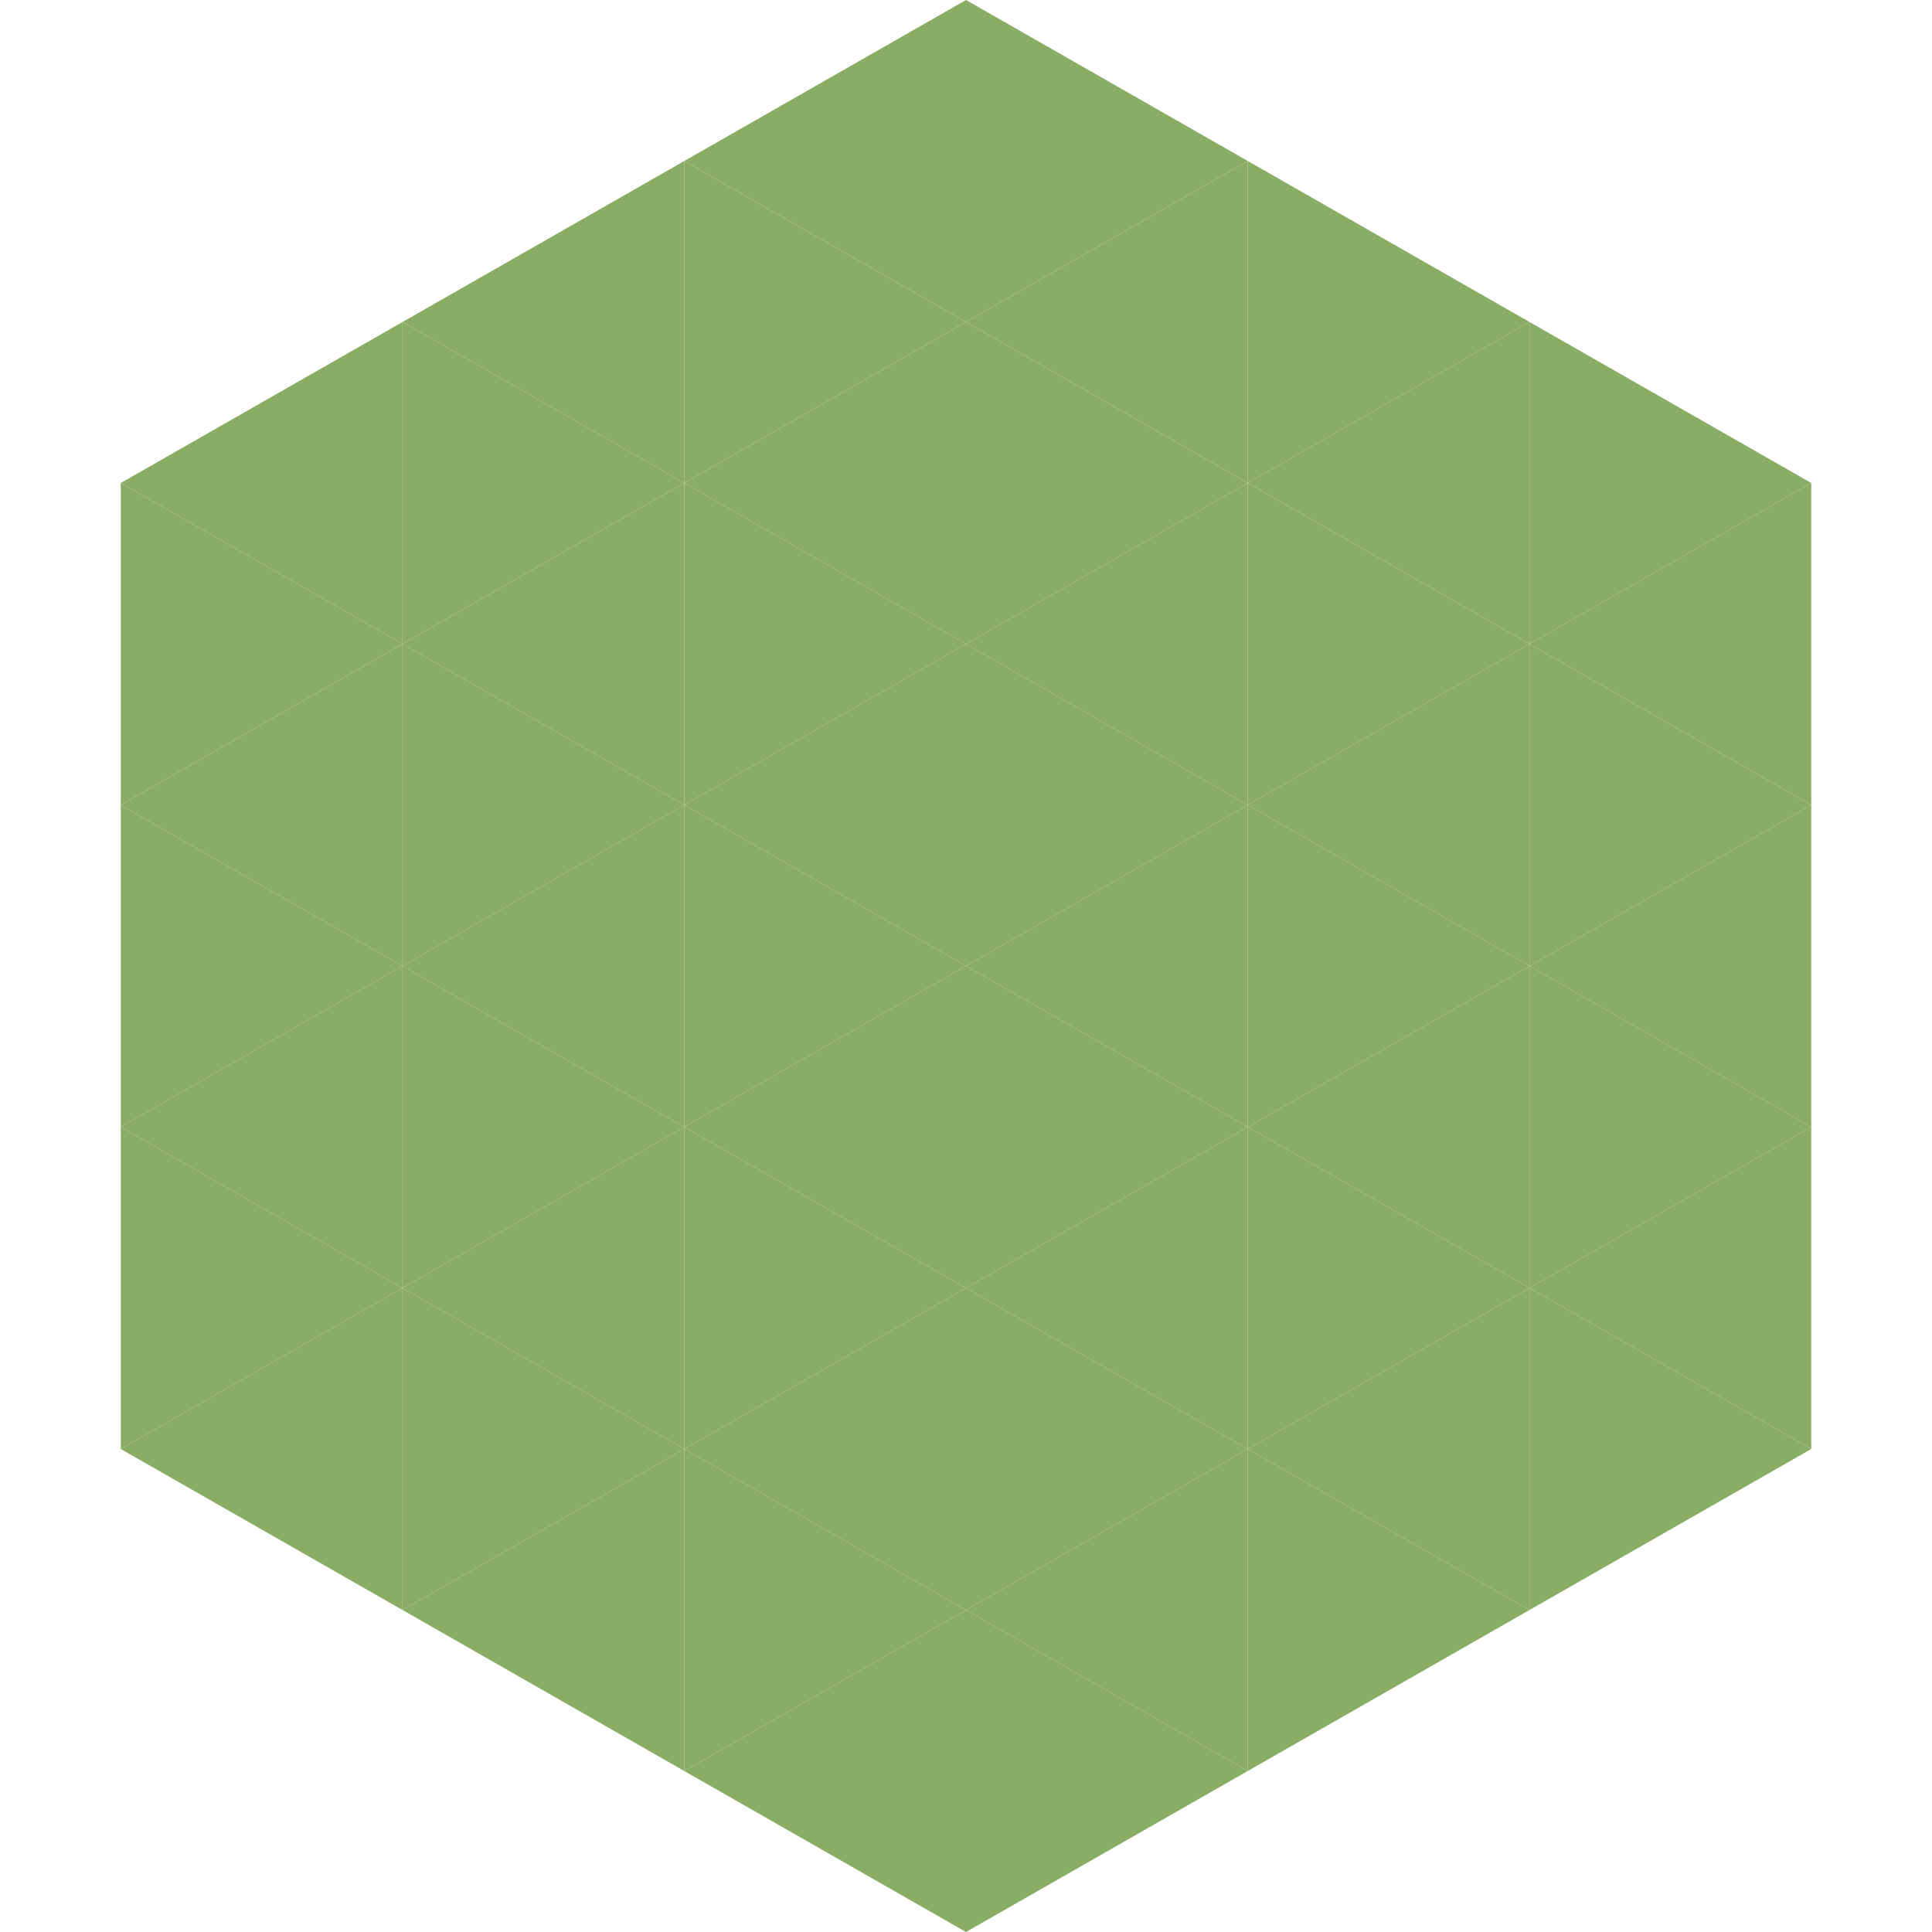
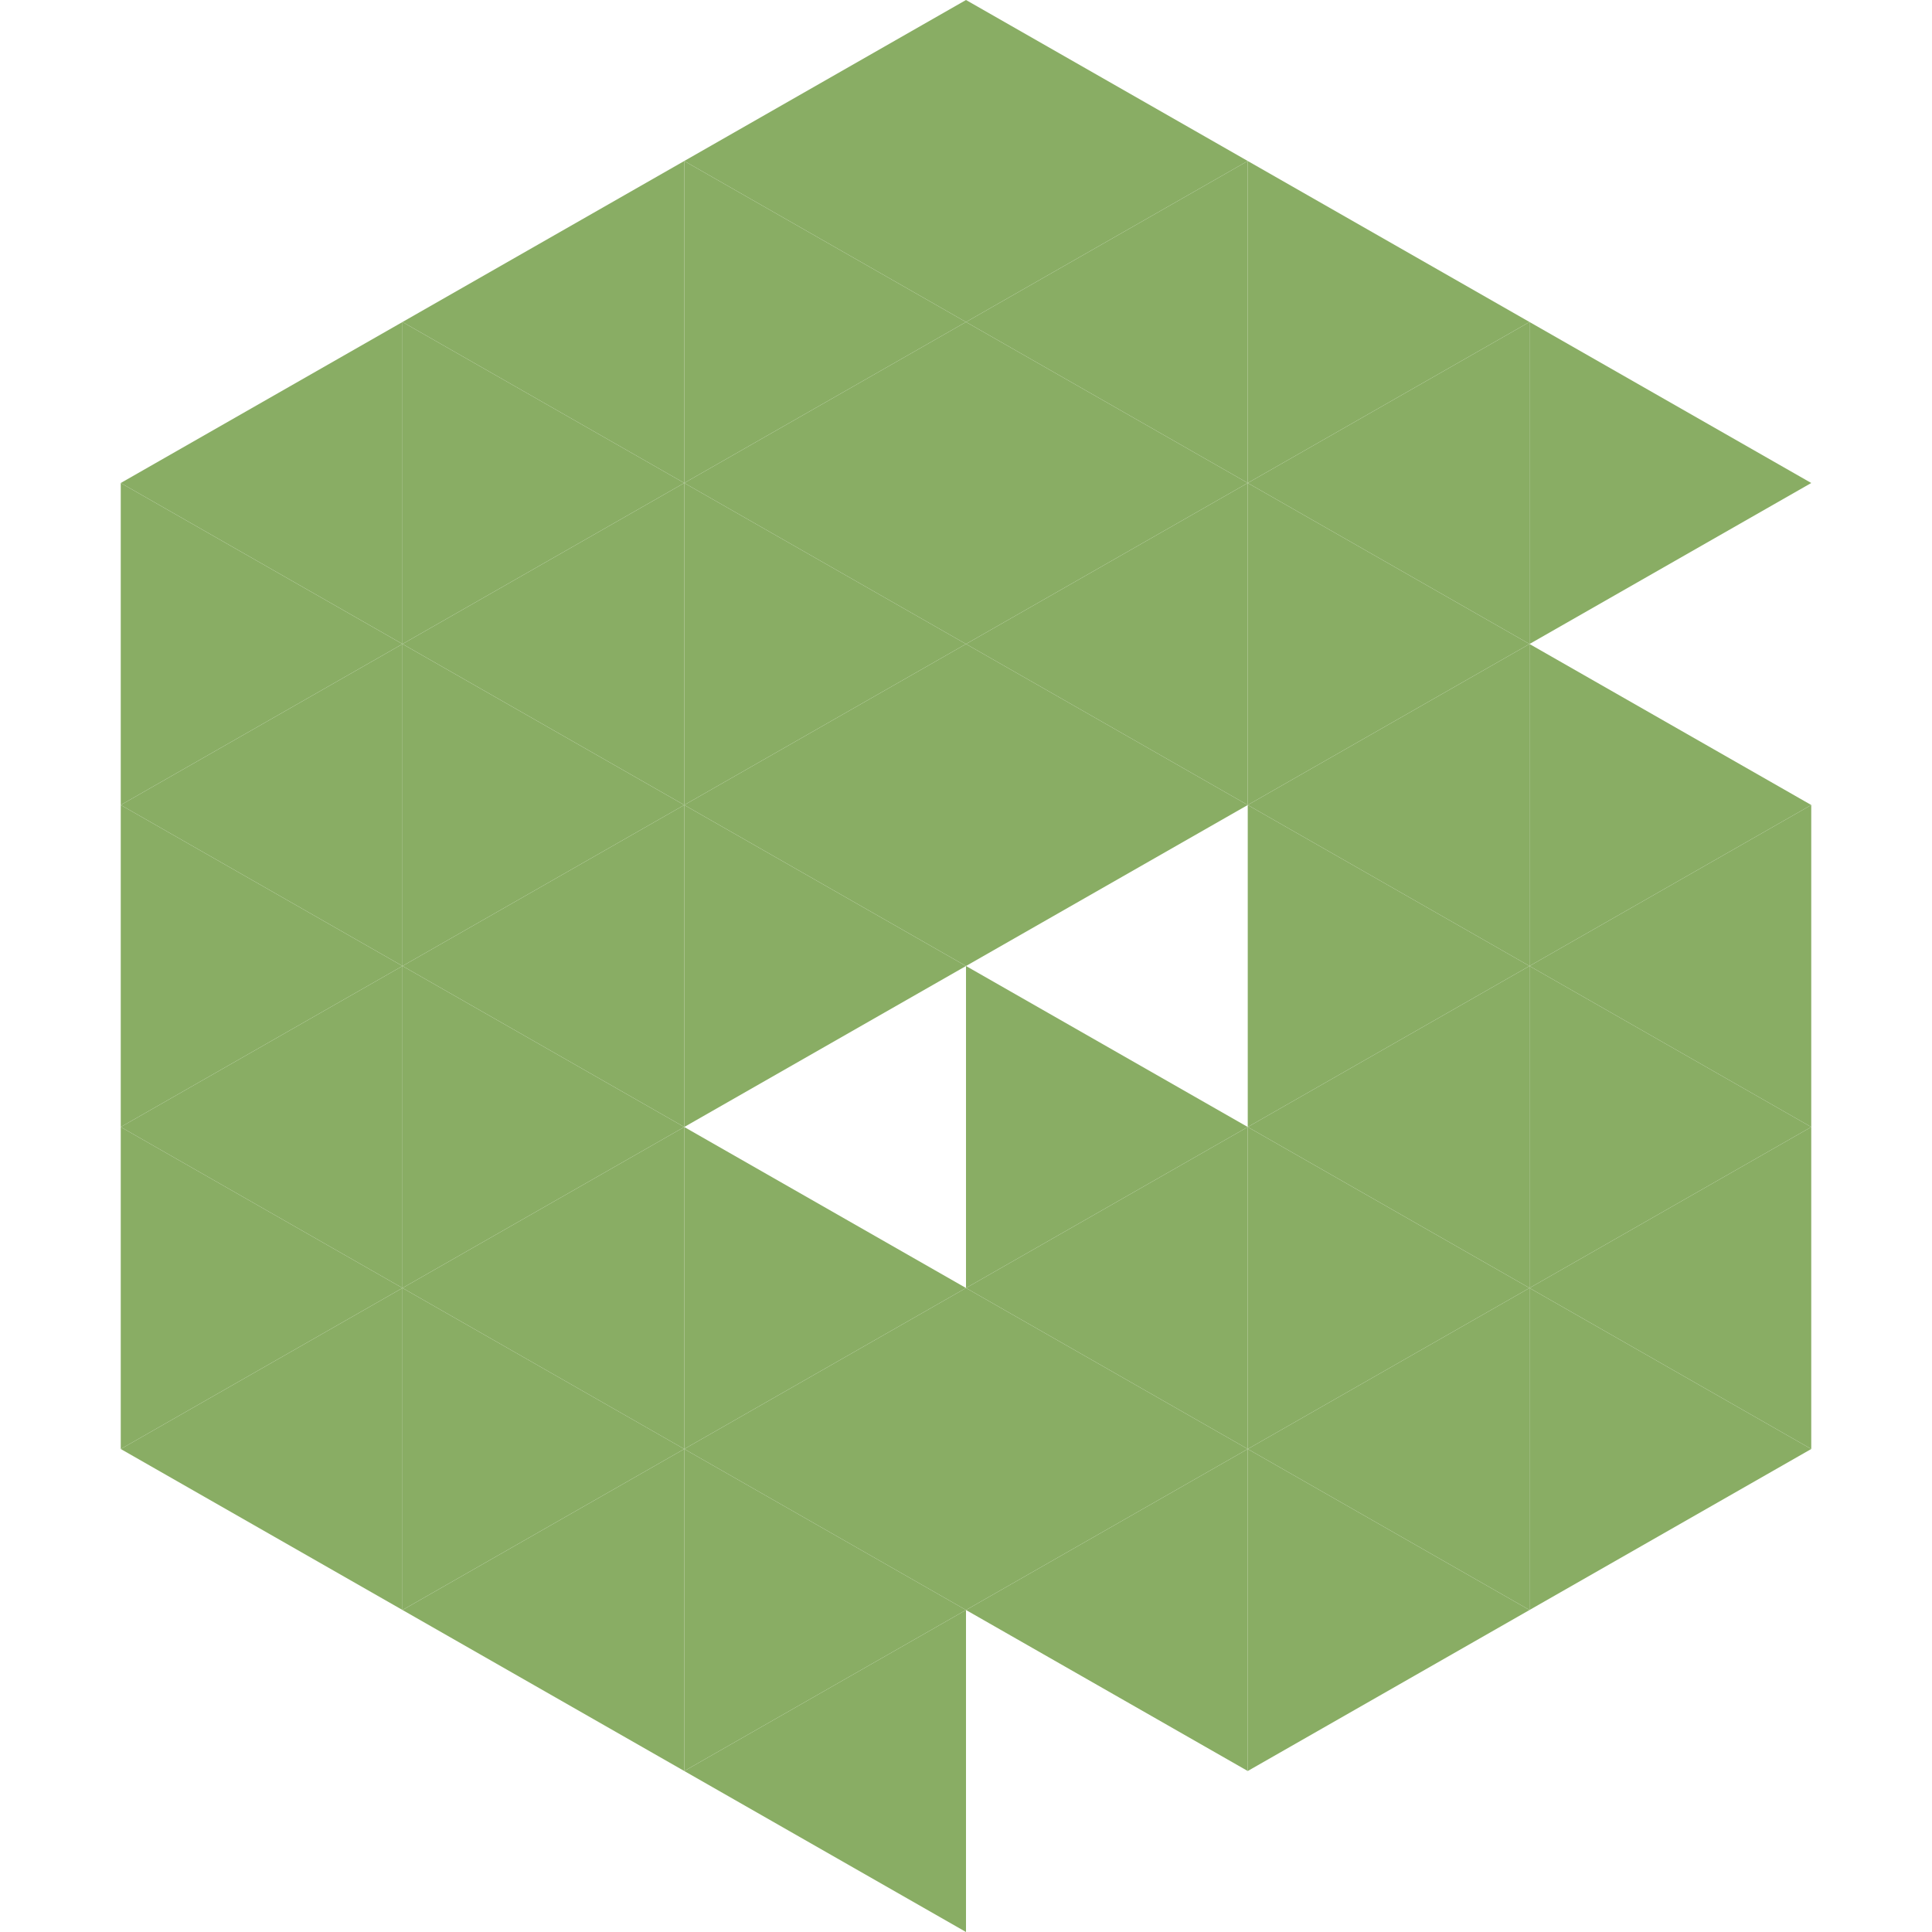
<svg xmlns="http://www.w3.org/2000/svg" width="240" height="240">
  <polygon points="50,40 15,60 50,80" style="fill:rgb(137,173,100)" />
  <polygon points="190,40 225,60 190,80" style="fill:rgb(137,173,100)" />
  <polygon points="15,60 50,80 15,100" style="fill:rgb(137,173,100)" />
-   <polygon points="225,60 190,80 225,100" style="fill:rgb(137,173,100)" />
  <polygon points="50,80 15,100 50,120" style="fill:rgb(137,173,100)" />
  <polygon points="190,80 225,100 190,120" style="fill:rgb(137,173,100)" />
  <polygon points="15,100 50,120 15,140" style="fill:rgb(137,173,100)" />
  <polygon points="225,100 190,120 225,140" style="fill:rgb(137,173,100)" />
  <polygon points="50,120 15,140 50,160" style="fill:rgb(137,173,100)" />
  <polygon points="190,120 225,140 190,160" style="fill:rgb(137,173,100)" />
  <polygon points="15,140 50,160 15,180" style="fill:rgb(137,173,100)" />
  <polygon points="225,140 190,160 225,180" style="fill:rgb(137,173,100)" />
  <polygon points="50,160 15,180 50,200" style="fill:rgb(137,173,100)" />
  <polygon points="190,160 225,180 190,200" style="fill:rgb(137,173,100)" />
  <polygon points="15,180 50,200 15,220" style="fill:rgb(255,255,255); fill-opacity:0" />
  <polygon points="225,180 190,200 225,220" style="fill:rgb(255,255,255); fill-opacity:0" />
  <polygon points="50,0 85,20 50,40" style="fill:rgb(255,255,255); fill-opacity:0" />
  <polygon points="190,0 155,20 190,40" style="fill:rgb(255,255,255); fill-opacity:0" />
  <polygon points="85,20 50,40 85,60" style="fill:rgb(137,173,100)" />
  <polygon points="155,20 190,40 155,60" style="fill:rgb(137,173,100)" />
  <polygon points="50,40 85,60 50,80" style="fill:rgb(137,173,100)" />
  <polygon points="190,40 155,60 190,80" style="fill:rgb(137,173,100)" />
  <polygon points="85,60 50,80 85,100" style="fill:rgb(137,173,100)" />
  <polygon points="155,60 190,80 155,100" style="fill:rgb(137,173,100)" />
  <polygon points="50,80 85,100 50,120" style="fill:rgb(137,173,100)" />
  <polygon points="190,80 155,100 190,120" style="fill:rgb(137,173,100)" />
  <polygon points="85,100 50,120 85,140" style="fill:rgb(137,173,100)" />
  <polygon points="155,100 190,120 155,140" style="fill:rgb(137,173,100)" />
  <polygon points="50,120 85,140 50,160" style="fill:rgb(137,173,100)" />
  <polygon points="190,120 155,140 190,160" style="fill:rgb(137,173,100)" />
  <polygon points="85,140 50,160 85,180" style="fill:rgb(137,173,100)" />
  <polygon points="155,140 190,160 155,180" style="fill:rgb(137,173,100)" />
  <polygon points="50,160 85,180 50,200" style="fill:rgb(137,173,100)" />
  <polygon points="190,160 155,180 190,200" style="fill:rgb(137,173,100)" />
  <polygon points="85,180 50,200 85,220" style="fill:rgb(137,173,100)" />
  <polygon points="155,180 190,200 155,220" style="fill:rgb(137,173,100)" />
  <polygon points="120,0 85,20 120,40" style="fill:rgb(137,173,100)" />
  <polygon points="120,0 155,20 120,40" style="fill:rgb(137,173,100)" />
  <polygon points="85,20 120,40 85,60" style="fill:rgb(137,173,100)" />
  <polygon points="155,20 120,40 155,60" style="fill:rgb(137,173,100)" />
  <polygon points="120,40 85,60 120,80" style="fill:rgb(137,173,100)" />
  <polygon points="120,40 155,60 120,80" style="fill:rgb(137,173,100)" />
  <polygon points="85,60 120,80 85,100" style="fill:rgb(137,173,100)" />
  <polygon points="155,60 120,80 155,100" style="fill:rgb(137,173,100)" />
  <polygon points="120,80 85,100 120,120" style="fill:rgb(137,173,100)" />
  <polygon points="120,80 155,100 120,120" style="fill:rgb(137,173,100)" />
  <polygon points="85,100 120,120 85,140" style="fill:rgb(137,173,100)" />
-   <polygon points="155,100 120,120 155,140" style="fill:rgb(137,173,100)" />
-   <polygon points="120,120 85,140 120,160" style="fill:rgb(137,173,100)" />
  <polygon points="120,120 155,140 120,160" style="fill:rgb(137,173,100)" />
  <polygon points="85,140 120,160 85,180" style="fill:rgb(137,173,100)" />
  <polygon points="155,140 120,160 155,180" style="fill:rgb(137,173,100)" />
  <polygon points="120,160 85,180 120,200" style="fill:rgb(137,173,100)" />
  <polygon points="120,160 155,180 120,200" style="fill:rgb(137,173,100)" />
  <polygon points="85,180 120,200 85,220" style="fill:rgb(137,173,100)" />
  <polygon points="155,180 120,200 155,220" style="fill:rgb(137,173,100)" />
  <polygon points="120,200 85,220 120,240" style="fill:rgb(137,173,100)" />
-   <polygon points="120,200 155,220 120,240" style="fill:rgb(137,173,100)" />
  <polygon points="85,220 120,240 85,260" style="fill:rgb(255,255,255); fill-opacity:0" />
  <polygon points="155,220 120,240 155,260" style="fill:rgb(255,255,255); fill-opacity:0" />
</svg>